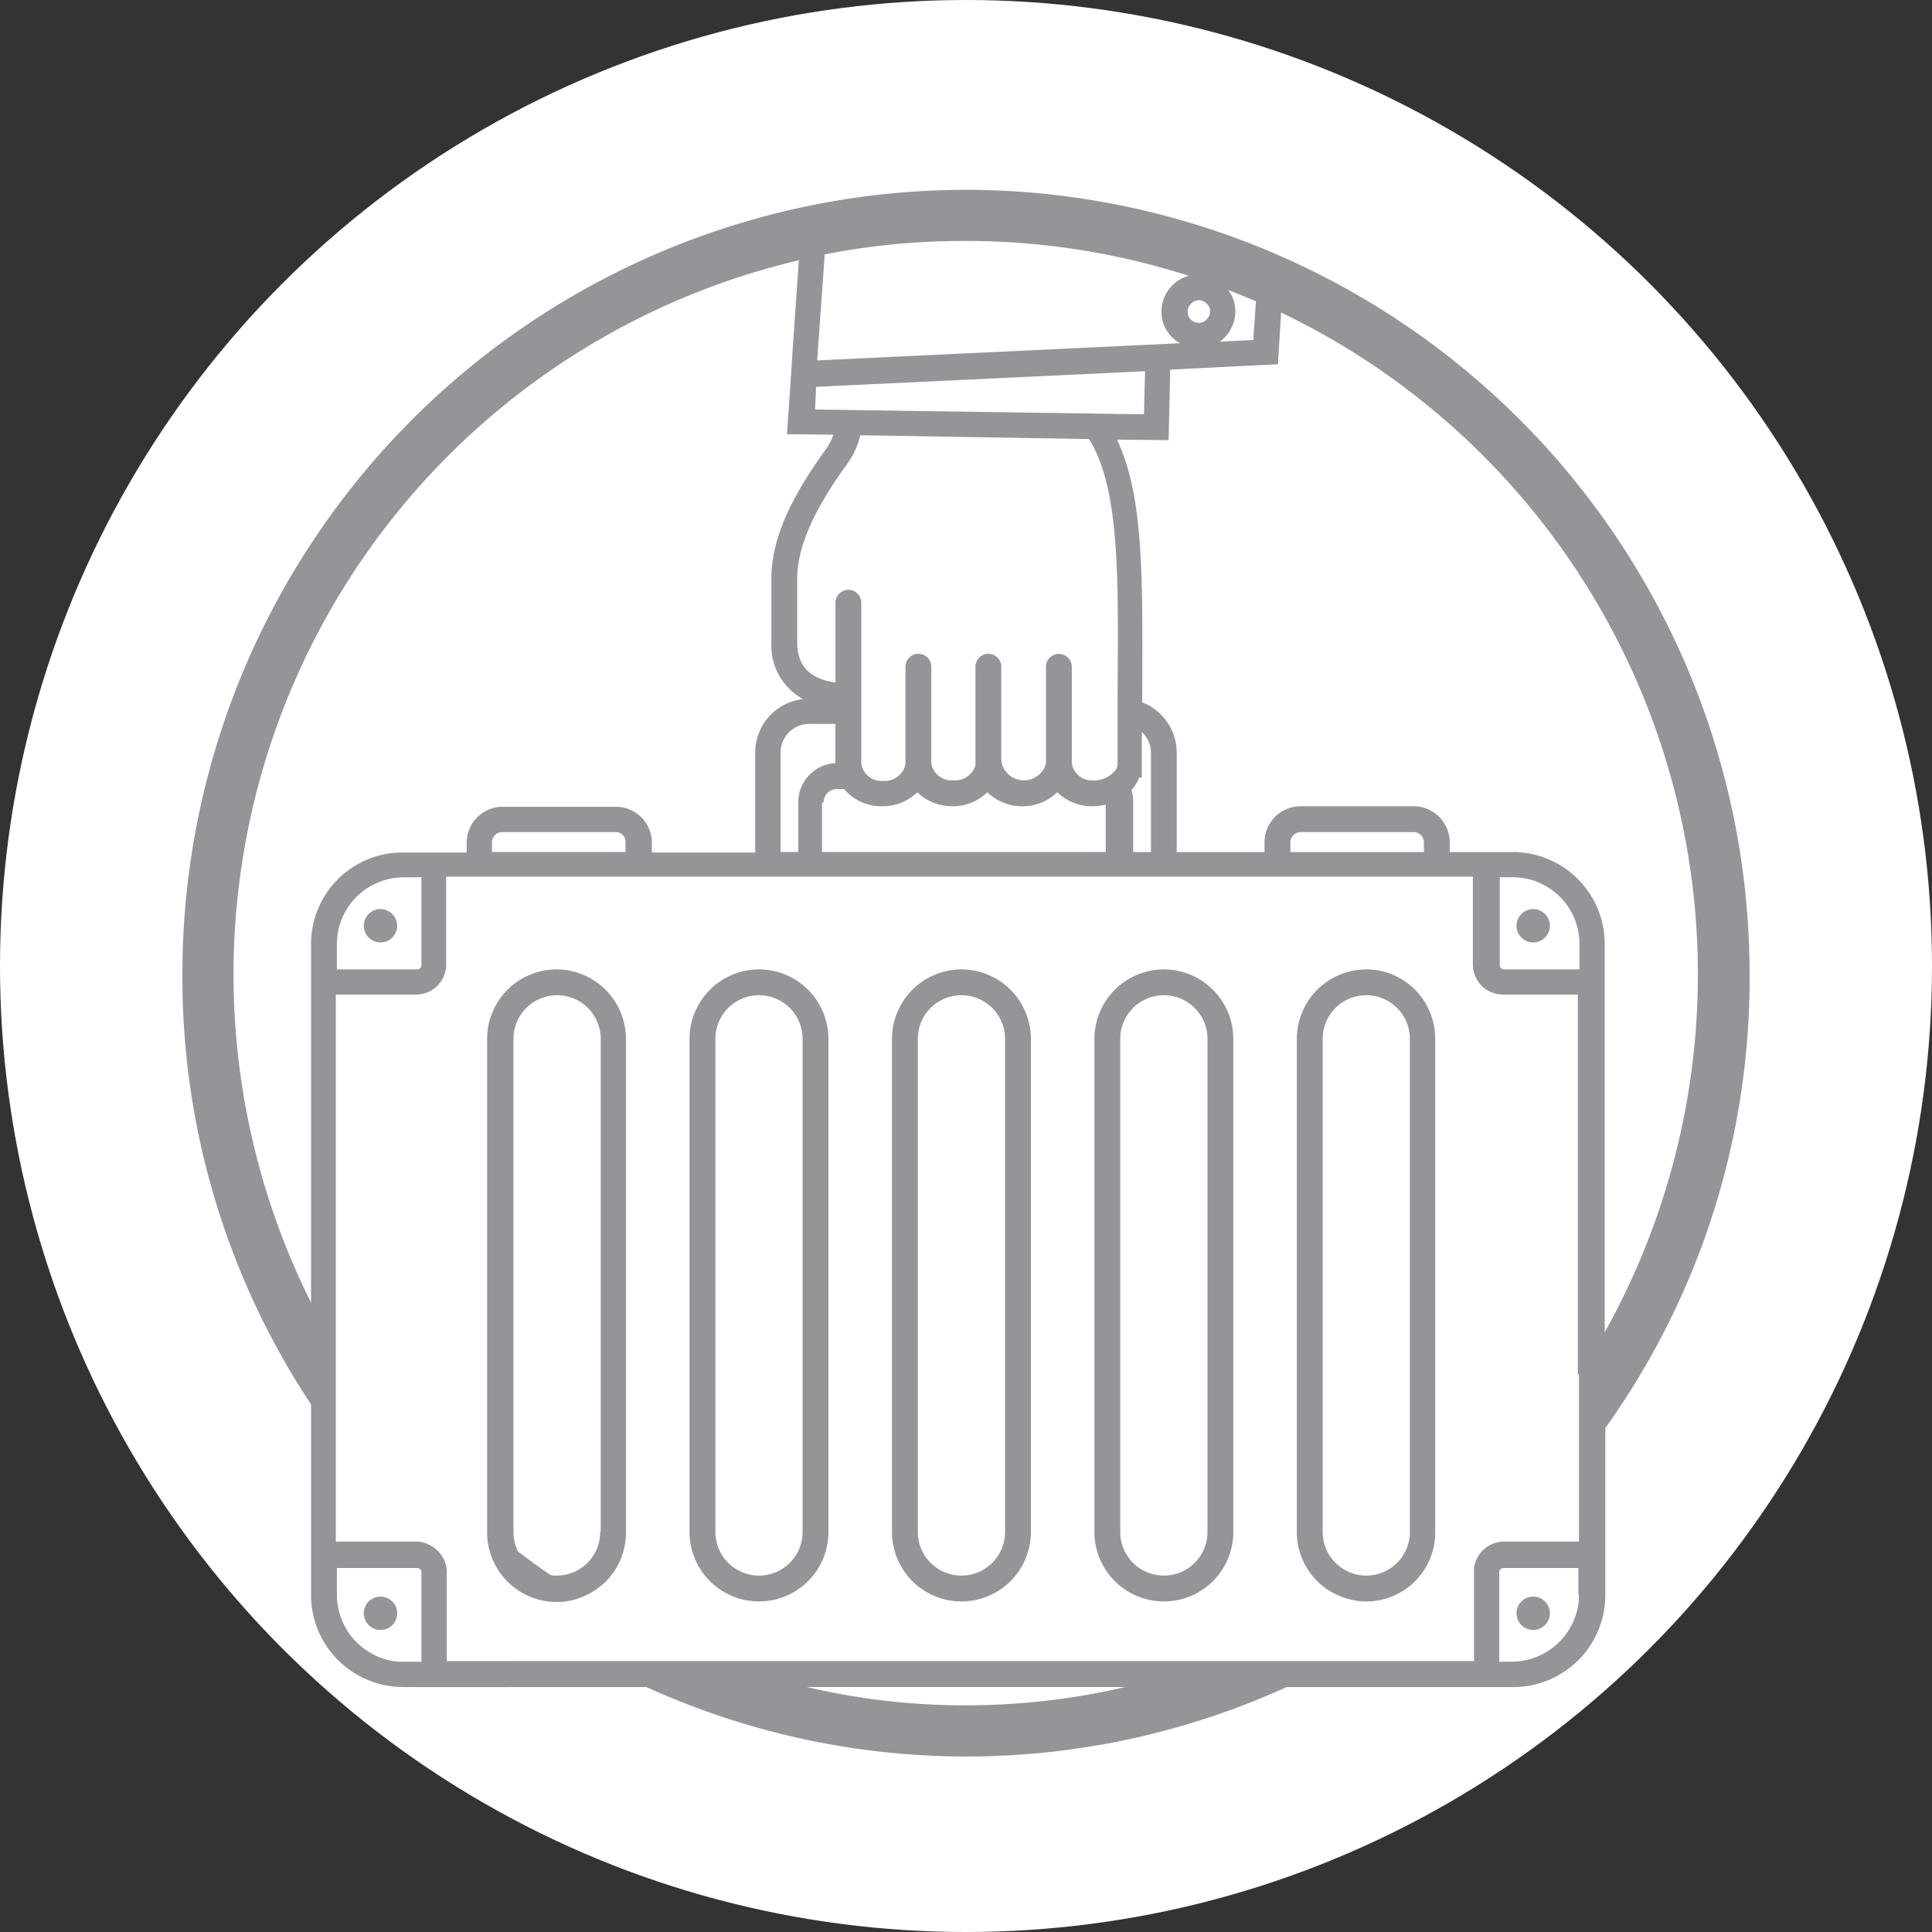
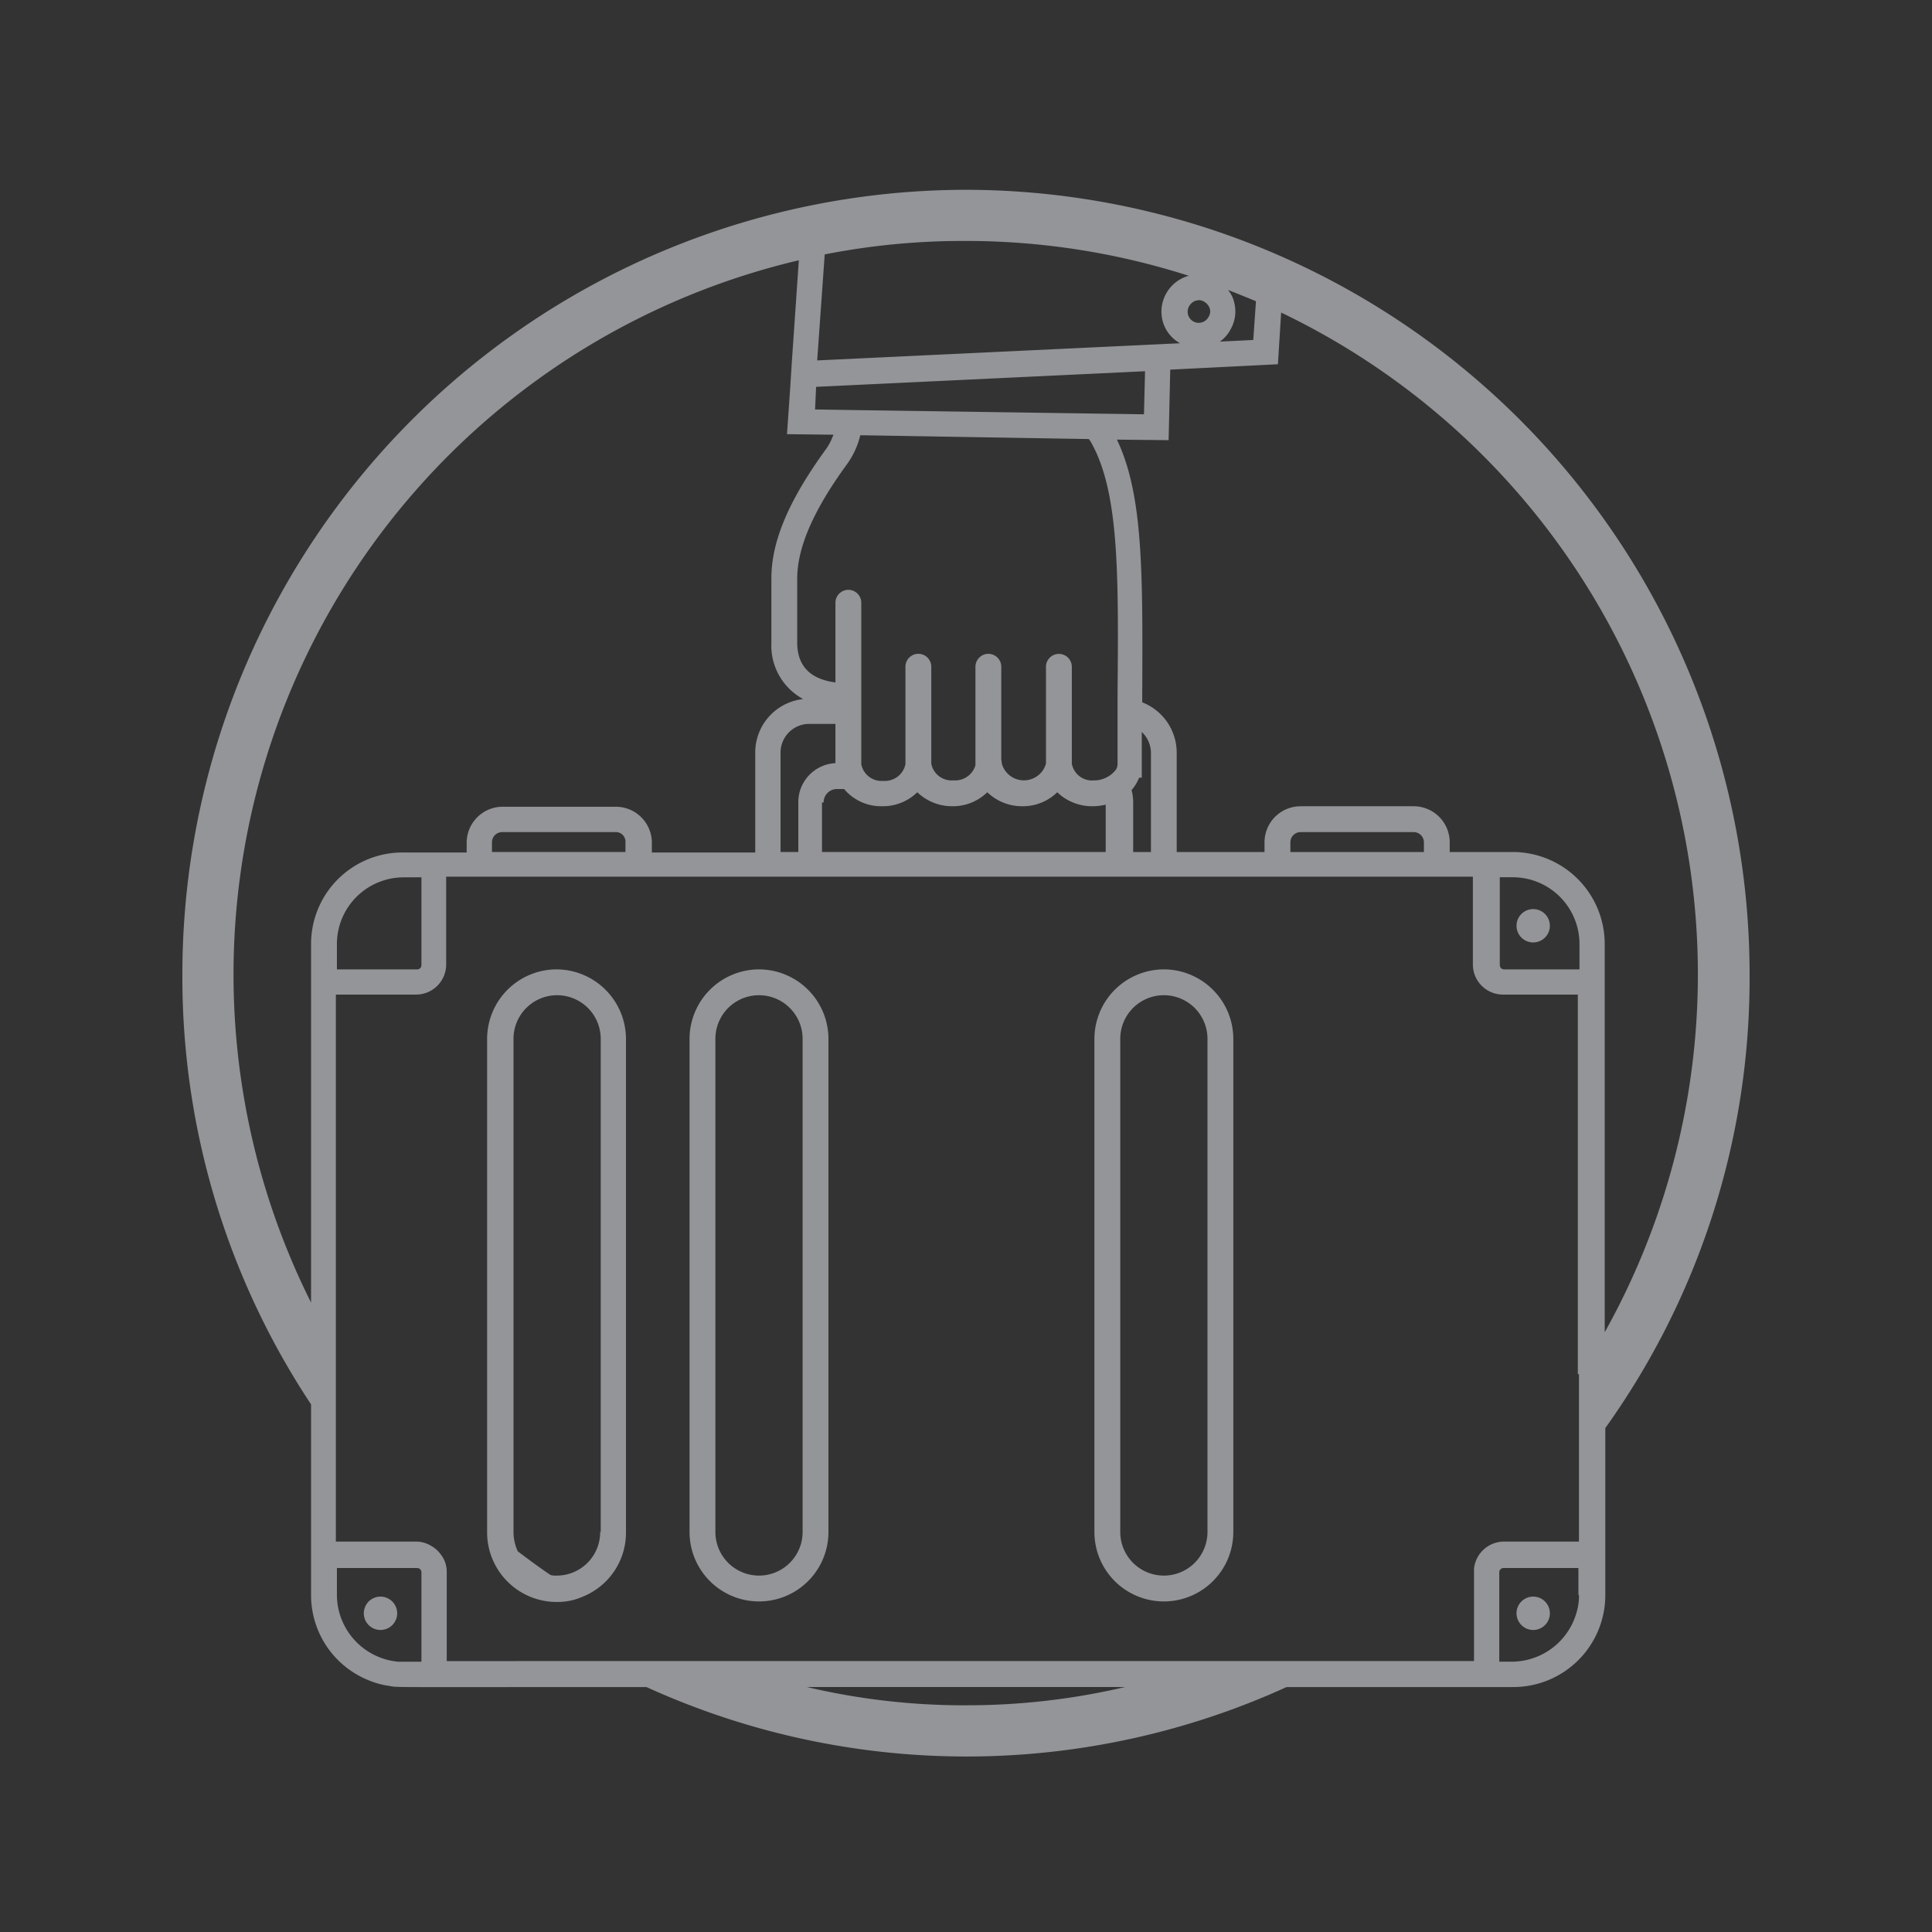
<svg xmlns="http://www.w3.org/2000/svg" width="154" height="154" viewBox="0 0 154 154">
  <rect x="0" y="0" width="154" height="154" fill="#333333" stroke="none" />
  <defs>
    <style>.a{fill:#fff;}.b{fill:#939598;}</style>
  </defs>
  <g transform="translate(-267 -1009)">
-     <circle class="a" cx="77" cy="77" r="77" transform="translate(267 1009)" />
    <g transform="translate(281.538 1024.129)">
-       <path class="b" d="M139.53,238.1a1.33,1.33,0,1,0,1.33,1.33A1.337,1.337,0,0,0,139.53,238.1Z" transform="translate(-123.738 -180.766)" />
      <ellipse class="b" cx="1.33" cy="1.33" rx="1.33" ry="1.33" transform="translate(106.343 57.334)" />
      <path class="b" d="M139.53,365.8a1.33,1.33,0,1,0,1.33,1.33A1.337,1.337,0,0,0,139.53,365.8Z" transform="translate(-123.738 -253.664)" />
      <path class="b" d="M353.63,368.461a1.33,1.33,0,1,0-1.33-1.33A1.337,1.337,0,0,0,353.63,368.461Z" transform="translate(-245.957 -253.664)" />
      <path class="b" d="M279.436,249.3a5.549,5.549,0,0,0-5.536,5.536v39.31a5.536,5.536,0,1,0,11.072,0v-39.31A5.55,5.55,0,0,0,279.436,249.3Zm3.476,44.846a3.476,3.476,0,1,1-6.952,0v-39.31a3.476,3.476,0,1,1,6.952,0Z" transform="translate(-201.202 -187.16)" />
-       <path class="b" d="M317.036,249.3a5.55,5.55,0,0,0-5.536,5.536v39.31a5.5,5.5,0,0,0,3.905,5.278,5.187,5.187,0,0,0,1.631.258,5.5,5.5,0,0,0,5.493-5.321V254.836A5.513,5.513,0,0,0,317.036,249.3Zm3.476,44.846a3.476,3.476,0,1,1-6.952,0v-39.31a3.476,3.476,0,1,1,6.952,0Z" transform="translate(-222.667 -187.16)" />
-       <path class="b" d="M241.836,249.3a5.55,5.55,0,0,0-5.536,5.536v39.31a5.536,5.536,0,1,0,11.072,0v-39.31A5.549,5.549,0,0,0,241.836,249.3Zm3.476,44.846a3.476,3.476,0,1,1-6.952,0v-39.31a3.476,3.476,0,1,1,6.952,0Z" transform="translate(-179.738 -187.16)" />
      <path class="b" d="M166.636,249.3a5.549,5.549,0,0,0-5.536,5.536v39.353a5.549,5.549,0,0,0,5.536,5.536,4.987,4.987,0,0,0,2.1-.429,5.5,5.5,0,0,0,3.433-5.107v-39.31A5.559,5.559,0,0,0,166.636,249.3Zm3.476,44.846a3.462,3.462,0,0,1-3.476,3.476,1.609,1.609,0,0,1-.472-.043c-.9-.6-1.759-1.245-2.618-1.888a3.7,3.7,0,0,1-.343-1.545v-39.31a3.476,3.476,0,1,1,6.952,0v39.31Z" transform="translate(-136.81 -187.16)" />
      <path class="b" d="M204.236,249.3a5.549,5.549,0,0,0-5.536,5.536v39.31a5.536,5.536,0,1,0,11.072,0v-39.31A5.549,5.549,0,0,0,204.236,249.3Zm3.476,44.846a3.476,3.476,0,1,1-6.952,0v-39.31a3.476,3.476,0,1,1,6.952,0Z" transform="translate(-158.274 -187.16)" />
-       <path class="b" d="M166.941,104.5A62.528,62.528,0,0,0,104.5,166.941a61.619,61.619,0,0,0,10.257,34.375v15.192a7.312,7.312,0,0,0,4.764,6.866,6.352,6.352,0,0,0,1.5.386c.687.129-.386.086,20.47.086a61.556,61.556,0,0,0,51.026,0h18.067a7.334,7.334,0,0,0,7.338-7.338V203.2a61.559,61.559,0,0,0,11.5-36.22A62.546,62.546,0,0,0,166.941,104.5ZM187.2,116.6a2.756,2.756,0,0,0,.858-.987,2.886,2.886,0,0,0,.257-2.232,2.271,2.271,0,0,0-.472-.9c.772.3,1.5.6,2.232.9h0l-.215,3.09-2.661.129Zm-1.931-3.262c.086,0,.172-.043.257-.043a.828.828,0,0,1,.429.129,1,1,0,0,1,.429.515.789.789,0,0,1-.086.687.884.884,0,1,1-1.545-.858A1,1,0,0,1,185.265,113.34ZM155.7,109.65h0a57.089,57.089,0,0,1,11.244-1.073,58.154,58.154,0,0,1,17.81,2.789h-.086a2.969,2.969,0,0,0-2.017,3.648,2.872,2.872,0,0,0,1.373,1.717h0L155.1,118.1Zm-.687,10.557,26.221-1.245-.086,3.433-20.556-.3-2.961-.043-2.7-.043Zm.6,33.13a1.062,1.062,0,0,1,1.073-1.073h.558a3.866,3.866,0,0,0,3.047,1.373,3.92,3.92,0,0,0,2.789-1.116,4,4,0,0,0,2.789,1.116,3.92,3.92,0,0,0,2.789-1.116,4,4,0,0,0,2.789,1.116,3.92,3.92,0,0,0,2.789-1.116,4,4,0,0,0,2.789,1.116,4.324,4.324,0,0,0,1.073-.129v3.776H155.483v-3.948Zm-2.017,0v3.948h-1.416v-7.939a2.29,2.29,0,0,1,2.274-2.274h2.1V150.2A3.117,3.117,0,0,0,153.594,153.337Zm23.56-1.759a1.642,1.642,0,0,1-1.759-1.33v-7.725a1.03,1.03,0,0,0-2.06,0V150.2h0v.043a1.829,1.829,0,0,1-3.519,0V150.2l-.043-.3v-7.381a1.03,1.03,0,0,0-2.06,0v7.853h0a1.688,1.688,0,0,1-1.76,1.2,1.643,1.643,0,0,1-1.76-1.33v-7.725a1.03,1.03,0,0,0-2.06,0v7.768a1.674,1.674,0,0,1-1.76,1.33,1.643,1.643,0,0,1-1.76-1.33V137.416a1.03,1.03,0,1,0-2.06,0v6.351c-2.017-.257-3.047-1.33-3.047-3.176v-5.107c0-2.446,1.287-5.45,3.991-9.141a6.636,6.636,0,0,0,.815-1.545,4.692,4.692,0,0,0,.215-.73h.3l17.938.3c0,.043.043.086.086.129,2.317,3.948,2.274,10.471,2.189,20.3v5.493a.828.828,0,0,1-.129.429A2.192,2.192,0,0,1,177.155,151.577Zm-62.4,13.046V193.2a58.479,58.479,0,0,1,38.881-83.083h0l-.558,8.111h0l-.129,2.06-.257,3.691,3.691.043a.158.158,0,0,1-.043.129,4.324,4.324,0,0,1-.515.987c-3,4.12-4.377,7.381-4.377,10.342v5.107a4.846,4.846,0,0,0,2.532,4.506,4.289,4.289,0,0,0-3.819,4.291v7.939h-8.24v-.772a2.875,2.875,0,0,0-2.875-2.875h-9.012a2.875,2.875,0,0,0-2.875,2.875v.772h-4.978A7.29,7.29,0,0,0,114.757,164.624Zm25.062-8.111v.772H129.176v-.772a.815.815,0,0,1,.815-.815H139A.766.766,0,0,1,139.819,156.513ZM123.554,159.3v7a.338.338,0,0,1-.343.343h-6.394v-2.017a5.32,5.32,0,0,1,5.321-5.321Zm0,62.527h-1.845a5.368,5.368,0,0,1-4.892-5.279v-2.189h6.394a.338.338,0,0,1,.343.343Zm43.387,3.476a54.844,54.844,0,0,1-12.66-1.459h25.363A55.21,55.21,0,0,1,166.941,225.3Zm48.88-8.8a4.527,4.527,0,0,1-.172,1.33,5.381,5.381,0,0,1-5.15,3.991h-1.03V214.7a.338.338,0,0,1,.343-.343h5.965v2.146Zm0-17.6v13.346h-5.965a2.418,2.418,0,0,0-2.4,2.146v7.381H125.571v-7.124a2.217,2.217,0,0,0-.472-1.373,2.351,2.351,0,0,0-.772-.687,2.307,2.307,0,0,0-1.2-.343h-6.394v-43.6h6.394a2.4,2.4,0,0,0,2.4-2.4v-7h81.838v7a2.4,2.4,0,0,0,2.4,2.4h5.965v30.255ZM180.159,152.35a3.387,3.387,0,0,0,.6-.987h.215v-3.648a2.309,2.309,0,0,1,.73,1.631v7.939h-1.416v-3.948A3.657,3.657,0,0,0,180.159,152.35Zm12.66,4.935v-.772a.815.815,0,0,1,.815-.815h9.012a.815.815,0,0,1,.815.815v.772Zm23,9.355h-5.965a.338.338,0,0,1-.343-.343v-7h1.03a5.32,5.32,0,0,1,5.321,5.321v2.017Zm-5.279-9.355h-5.021v-.772a2.875,2.875,0,0,0-2.875-2.875h-9.012a2.875,2.875,0,0,0-2.875,2.875v.772h-7v-7.939a4.306,4.306,0,0,0-2.747-3.991v-.515c.043-9.827.086-16.007-2.017-20.427l4.12.043.129-5.622h0l8.583-.429.257-4.12h0a58.5,58.5,0,0,1,25.792,81.28V164.624A7.335,7.335,0,0,0,210.542,157.285Z" transform="translate(-104.5 -104.5)" />
+       <path class="b" d="M166.941,104.5A62.528,62.528,0,0,0,104.5,166.941a61.619,61.619,0,0,0,10.257,34.375v15.192a7.312,7.312,0,0,0,4.764,6.866,6.352,6.352,0,0,0,1.5.386c.687.129-.386.086,20.47.086a61.556,61.556,0,0,0,51.026,0h18.067a7.334,7.334,0,0,0,7.338-7.338V203.2a61.559,61.559,0,0,0,11.5-36.22A62.546,62.546,0,0,0,166.941,104.5ZM187.2,116.6a2.756,2.756,0,0,0,.858-.987,2.886,2.886,0,0,0,.257-2.232,2.271,2.271,0,0,0-.472-.9c.772.3,1.5.6,2.232.9h0l-.215,3.09-2.661.129Zm-1.931-3.262c.086,0,.172-.043.257-.043a.828.828,0,0,1,.429.129,1,1,0,0,1,.429.515.789.789,0,0,1-.086.687.884.884,0,1,1-1.545-.858A1,1,0,0,1,185.265,113.34ZM155.7,109.65h0a57.089,57.089,0,0,1,11.244-1.073,58.154,58.154,0,0,1,17.81,2.789h-.086a2.969,2.969,0,0,0-2.017,3.648,2.872,2.872,0,0,0,1.373,1.717h0L155.1,118.1Zm-.687,10.557,26.221-1.245-.086,3.433-20.556-.3-2.961-.043-2.7-.043Zm.6,33.13a1.062,1.062,0,0,1,1.073-1.073h.558a3.866,3.866,0,0,0,3.047,1.373,3.92,3.92,0,0,0,2.789-1.116,4,4,0,0,0,2.789,1.116,3.92,3.92,0,0,0,2.789-1.116,4,4,0,0,0,2.789,1.116,3.92,3.92,0,0,0,2.789-1.116,4,4,0,0,0,2.789,1.116,4.324,4.324,0,0,0,1.073-.129v3.776H155.483v-3.948Zm-2.017,0v3.948h-1.416v-7.939a2.29,2.29,0,0,1,2.274-2.274h2.1V150.2A3.117,3.117,0,0,0,153.594,153.337Zm23.56-1.759a1.642,1.642,0,0,1-1.759-1.33v-7.725a1.03,1.03,0,0,0-2.06,0V150.2h0v.043a1.829,1.829,0,0,1-3.519,0V150.2l-.043-.3v-7.381a1.03,1.03,0,0,0-2.06,0v7.853h0a1.688,1.688,0,0,1-1.76,1.2,1.643,1.643,0,0,1-1.76-1.33v-7.725a1.03,1.03,0,0,0-2.06,0v7.768a1.674,1.674,0,0,1-1.76,1.33,1.643,1.643,0,0,1-1.76-1.33V137.416a1.03,1.03,0,1,0-2.06,0v6.351c-2.017-.257-3.047-1.33-3.047-3.176v-5.107c0-2.446,1.287-5.45,3.991-9.141a6.636,6.636,0,0,0,.815-1.545,4.692,4.692,0,0,0,.215-.73h.3l17.938.3c0,.043.043.086.086.129,2.317,3.948,2.274,10.471,2.189,20.3v5.493a.828.828,0,0,1-.129.429A2.192,2.192,0,0,1,177.155,151.577Zm-62.4,13.046V193.2a58.479,58.479,0,0,1,38.881-83.083h0l-.558,8.111h0l-.129,2.06-.257,3.691,3.691.043a.158.158,0,0,1-.043.129,4.324,4.324,0,0,1-.515.987c-3,4.12-4.377,7.381-4.377,10.342v5.107a4.846,4.846,0,0,0,2.532,4.506,4.289,4.289,0,0,0-3.819,4.291v7.939h-8.24v-.772a2.875,2.875,0,0,0-2.875-2.875h-9.012a2.875,2.875,0,0,0-2.875,2.875v.772h-4.978A7.29,7.29,0,0,0,114.757,164.624Zm25.062-8.111v.772H129.176v-.772a.815.815,0,0,1,.815-.815H139A.766.766,0,0,1,139.819,156.513ZM123.554,159.3v7a.338.338,0,0,1-.343.343h-6.394v-2.017a5.32,5.32,0,0,1,5.321-5.321Zm0,62.527h-1.845a5.368,5.368,0,0,1-4.892-5.279v-2.189h6.394a.338.338,0,0,1,.343.343Zm43.387,3.476a54.844,54.844,0,0,1-12.66-1.459h25.363A55.21,55.21,0,0,1,166.941,225.3Zm48.88-8.8a4.527,4.527,0,0,1-.172,1.33,5.381,5.381,0,0,1-5.15,3.991h-1.03V214.7a.338.338,0,0,1,.343-.343h5.965v2.146Zm0-17.6v13.346h-5.965a2.418,2.418,0,0,0-2.4,2.146v7.381H125.571v-7.124a2.217,2.217,0,0,0-.472-1.373,2.351,2.351,0,0,0-.772-.687,2.307,2.307,0,0,0-1.2-.343h-6.394v-43.6h6.394a2.4,2.4,0,0,0,2.4-2.4v-7h81.838v7a2.4,2.4,0,0,0,2.4,2.4h5.965v30.255M180.159,152.35a3.387,3.387,0,0,0,.6-.987h.215v-3.648a2.309,2.309,0,0,1,.73,1.631v7.939h-1.416v-3.948A3.657,3.657,0,0,0,180.159,152.35Zm12.66,4.935v-.772a.815.815,0,0,1,.815-.815h9.012a.815.815,0,0,1,.815.815v.772Zm23,9.355h-5.965a.338.338,0,0,1-.343-.343v-7h1.03a5.32,5.32,0,0,1,5.321,5.321v2.017Zm-5.279-9.355h-5.021v-.772a2.875,2.875,0,0,0-2.875-2.875h-9.012a2.875,2.875,0,0,0-2.875,2.875v.772h-7v-7.939a4.306,4.306,0,0,0-2.747-3.991v-.515c.043-9.827.086-16.007-2.017-20.427l4.12.043.129-5.622h0l8.583-.429.257-4.12h0a58.5,58.5,0,0,1,25.792,81.28V164.624A7.335,7.335,0,0,0,210.542,157.285Z" transform="translate(-104.5 -104.5)" />
    </g>
  </g>
</svg>